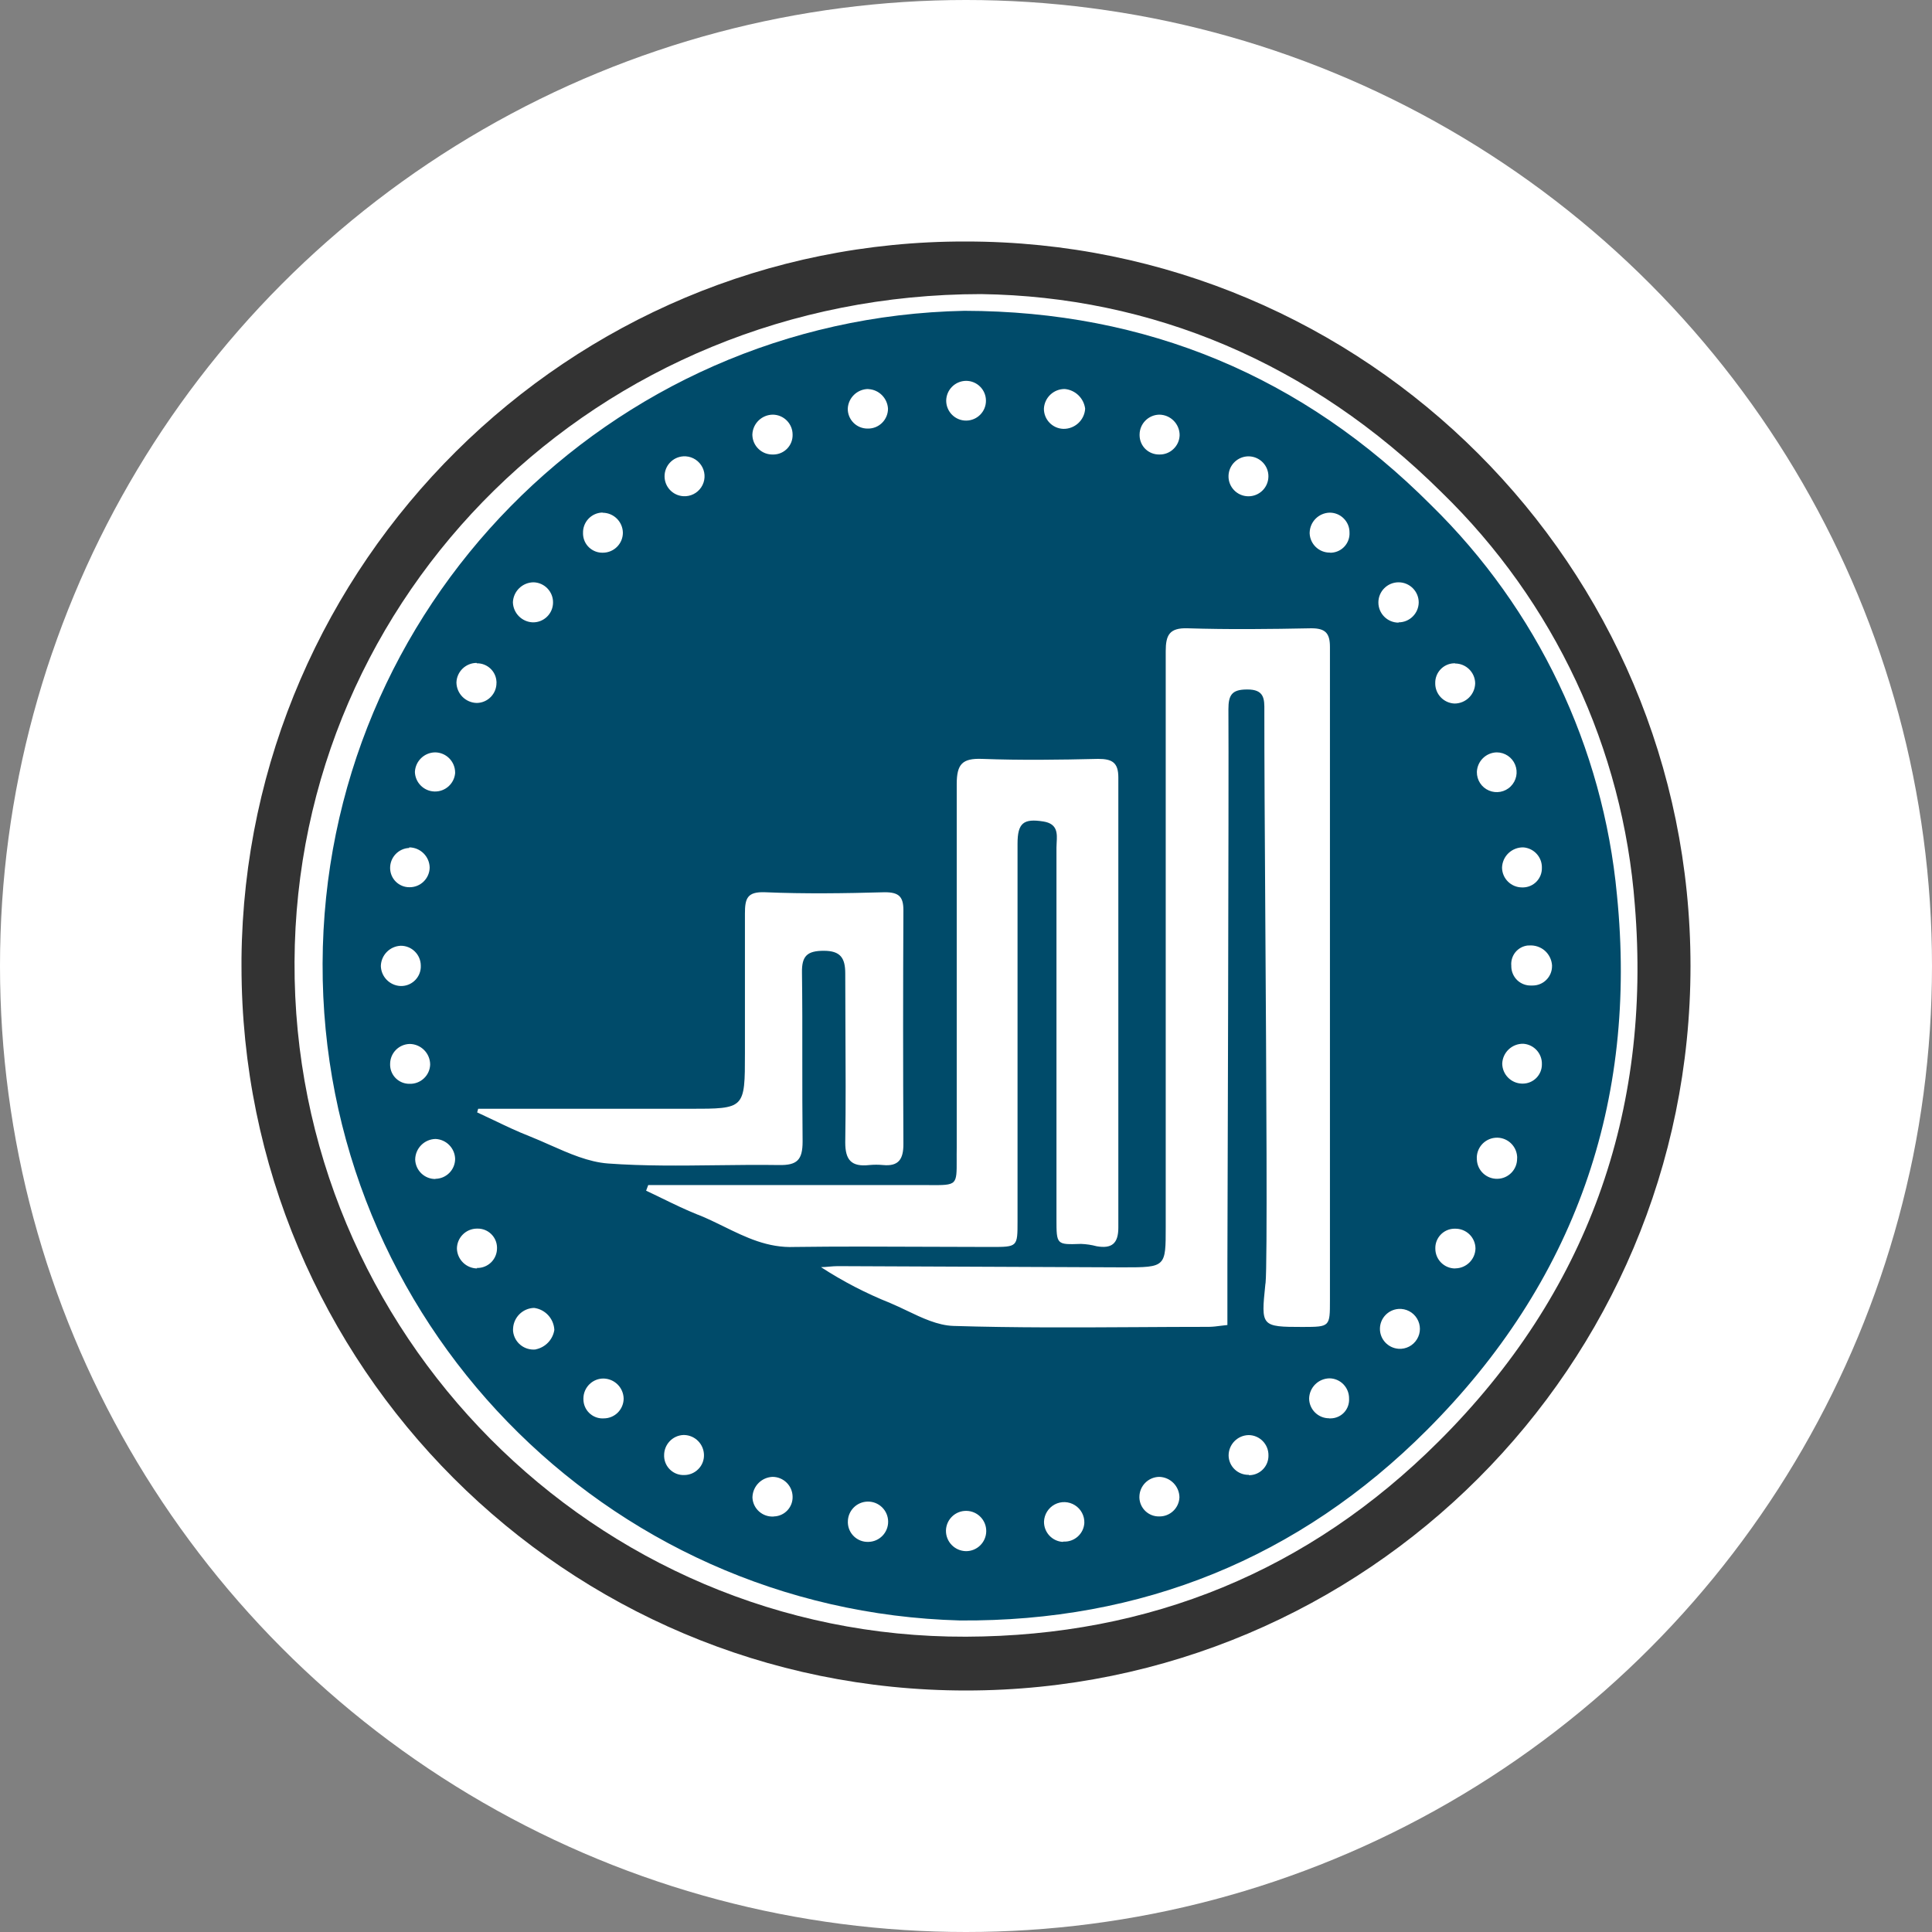
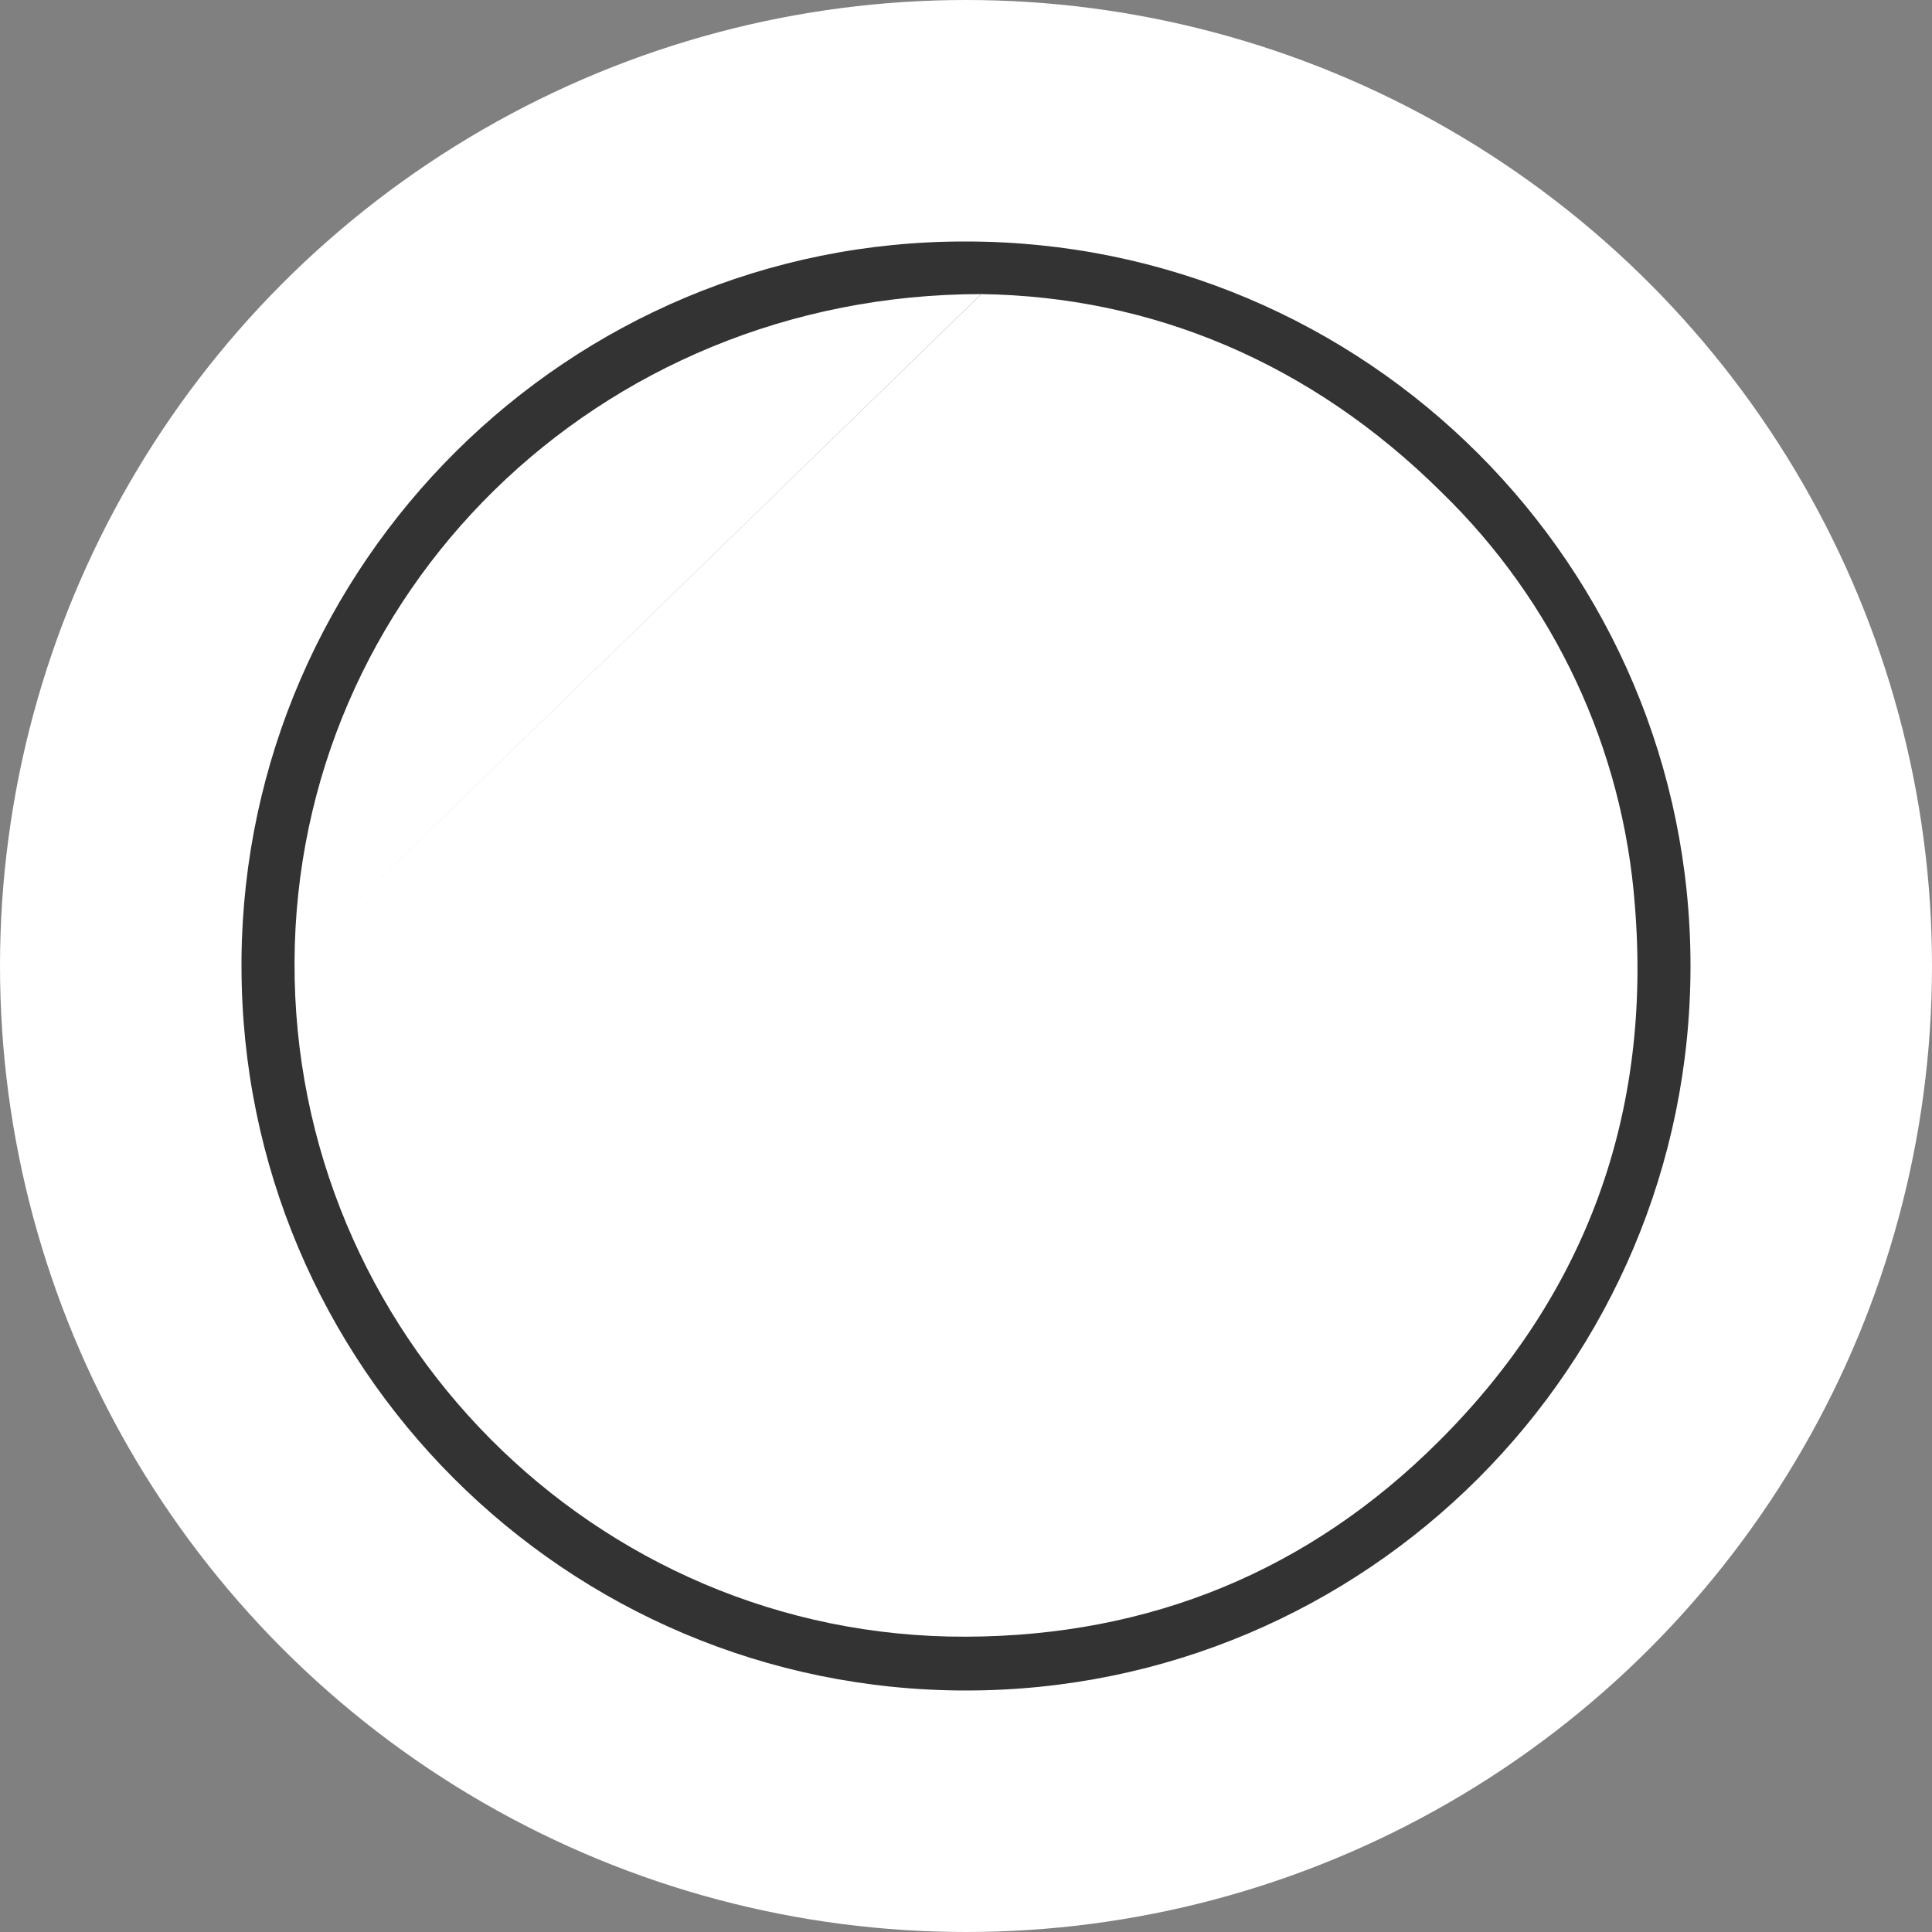
<svg xmlns="http://www.w3.org/2000/svg" width="40" height="40" viewBox="0 0 40 40" fill="none">
  <rect x="0" y="0" width="40" height="40" fill="#808080" stroke="none" />
  <circle cx="20" cy="20" r="20" fill="white" />
  <circle cx="20" cy="20" r="14.59" fill="white" />
-   <path fill-rule="evenodd" clip-rule="evenodd" d="M35 20C35 11.716 28.284 5 20 5C11.765 4.979 5.081 11.662 5 19.84V20C5 28.284 11.716 35 20 35C28.284 35 35 28.284 35 20ZM6.098 19.913C6.131 12.309 12.352 6.092 20.315 6.089C23.833 6.139 27.133 7.5 29.846 10.192C32.179 12.458 33.603 15.499 33.848 18.742C34.198 23.035 32.856 26.783 29.792 29.838C27.1 32.525 23.809 33.873 20 33.886C12.308 33.913 6.063 27.594 6.098 19.913ZM20.315 6.089C20.317 6.089 20.318 6.089 20.319 6.089H20.315C20.315 6.089 20.315 6.089 20.315 6.089Z" fill="#333333" />
-   <path fill-rule="evenodd" clip-rule="evenodd" d="M29.631 10.46C31.827 12.609 33.19 15.468 33.477 18.527C33.91 22.829 32.594 26.554 29.546 29.604C26.892 32.262 23.633 33.577 19.875 33.55C12.513 33.352 6.654 27.314 6.679 19.948C6.703 12.583 12.602 6.584 19.966 6.435C23.739 6.441 26.975 7.794 29.631 10.46ZM26.261 9.869C26.266 9.641 26.084 9.453 25.856 9.448C25.628 9.445 25.44 9.626 25.435 9.854C25.43 10.082 25.612 10.271 25.84 10.275C26.069 10.279 26.257 10.098 26.261 9.869ZM24 8.585C24.234 8.586 24.423 8.776 24.423 9.01C24.42 9.119 24.374 9.222 24.294 9.297C24.215 9.373 24.109 9.413 24 9.41C23.894 9.411 23.792 9.371 23.715 9.297C23.639 9.223 23.596 9.122 23.594 9.016V8.996C23.596 8.772 23.776 8.59 24 8.585ZM22.467 8.462C22.439 8.244 22.265 8.075 22.046 8.054C21.816 8.051 21.624 8.231 21.613 8.462C21.612 8.686 21.789 8.871 22.014 8.879C22.252 8.884 22.452 8.7 22.467 8.462ZM20 7.885C20.227 7.884 20.412 8.067 20.413 8.294C20.415 8.521 20.232 8.706 20.005 8.708C19.778 8.71 19.593 8.527 19.59 8.3C19.59 8.073 19.773 7.888 20 7.885ZM18.385 8.462C18.373 8.243 18.198 8.067 17.979 8.056L17.971 8.054C17.746 8.058 17.562 8.236 17.552 8.462C17.551 8.57 17.593 8.674 17.669 8.751C17.744 8.828 17.848 8.872 17.956 8.873H17.971C18.081 8.874 18.186 8.831 18.264 8.753C18.341 8.676 18.385 8.571 18.385 8.462ZM16.002 8.585C16.229 8.588 16.411 8.773 16.41 9C16.415 9.219 16.244 9.401 16.025 9.41H16.006C15.896 9.414 15.788 9.374 15.708 9.298C15.627 9.223 15.58 9.118 15.577 9.008C15.576 9.002 15.576 8.996 15.577 8.991C15.588 8.764 15.775 8.586 16.002 8.585ZM14.516 9.63C14.433 9.507 14.292 9.438 14.144 9.448C13.927 9.463 13.759 9.643 13.759 9.861C13.759 10.078 13.927 10.258 14.144 10.273H14.202C14.349 10.263 14.48 10.175 14.545 10.042C14.61 9.909 14.599 9.752 14.516 9.63ZM12.485 10.616C12.711 10.621 12.893 10.804 12.896 11.031C12.895 11.258 12.711 11.441 12.485 11.443C12.379 11.447 12.276 11.408 12.198 11.336C12.12 11.264 12.075 11.164 12.071 11.058C12.07 11.051 12.07 11.044 12.071 11.037C12.064 10.811 12.24 10.621 12.466 10.612L12.485 10.616ZM11.45 12.481C11.456 12.254 11.277 12.064 11.05 12.056H11.048C10.818 12.057 10.629 12.239 10.619 12.469C10.625 12.695 10.807 12.878 11.033 12.885C11.259 12.888 11.446 12.707 11.45 12.481ZM9.871 13.733C10.089 13.729 10.271 13.9 10.279 14.117C10.281 14.123 10.281 14.129 10.279 14.135C10.282 14.362 10.101 14.55 9.873 14.554C9.64 14.55 9.453 14.362 9.45 14.129C9.458 13.903 9.644 13.725 9.869 13.725L9.871 13.733ZM9.423 15.998C9.424 15.768 9.24 15.58 9.01 15.577C8.784 15.579 8.6 15.758 8.59 15.983C8.597 16.203 8.775 16.381 8.995 16.387C9.216 16.394 9.403 16.227 9.423 16.008V15.998ZM8.471 17.544C8.704 17.545 8.893 17.733 8.896 17.965C8.89 18.192 8.703 18.372 8.477 18.369C8.371 18.37 8.27 18.328 8.195 18.254C8.12 18.18 8.078 18.079 8.077 17.973C8.075 17.75 8.25 17.565 8.473 17.556L8.471 17.544ZM8.296 19.581C8.07 19.591 7.891 19.774 7.885 20C7.891 20.221 8.065 20.4 8.285 20.414H8.327C8.55 20.402 8.723 20.212 8.712 19.989C8.711 19.88 8.666 19.775 8.588 19.699C8.51 19.622 8.405 19.58 8.296 19.581ZM8.077 22.029C8.077 21.802 8.258 21.618 8.485 21.614C8.717 21.618 8.904 21.806 8.906 22.039C8.903 22.148 8.857 22.251 8.777 22.326C8.698 22.401 8.592 22.442 8.483 22.439C8.265 22.444 8.083 22.272 8.077 22.054V22.031V22.029ZM8.596 24.008C8.604 24.235 8.792 24.414 9.019 24.41L9.012 24.406C9.238 24.405 9.422 24.221 9.423 23.994C9.417 23.771 9.24 23.591 9.017 23.581C8.785 23.586 8.598 23.775 8.596 24.008ZM9.879 26.262C9.653 26.259 9.469 26.08 9.46 25.854C9.46 25.625 9.644 25.439 9.873 25.437H9.883C10.101 25.432 10.282 25.603 10.29 25.821C10.291 25.828 10.291 25.835 10.29 25.842C10.291 25.951 10.248 26.055 10.172 26.132C10.095 26.209 9.991 26.252 9.883 26.252H9.871L9.879 26.262ZM9.879 23.031L9.879 23.031L9.871 23.027L9.879 23.031ZM9.879 23.031L9.9 22.956H14.285C14.851 22.956 15.136 22.956 15.279 22.814C15.423 22.67 15.423 22.382 15.423 21.802V18.918C15.423 18.604 15.466 18.458 15.841 18.473C16.665 18.508 17.494 18.496 18.319 18.473C18.608 18.473 18.704 18.562 18.704 18.844C18.696 20.457 18.696 22.072 18.704 23.689C18.704 23.996 18.608 24.152 18.283 24.121C18.188 24.112 18.093 24.112 17.998 24.121C17.627 24.162 17.5 24.017 17.5 23.654C17.512 22.876 17.508 22.1 17.504 21.323V21.323V21.323V21.323V21.322V21.322V21.322V21.322V21.322V21.322V21.322V21.322V21.322V21.322V21.322V21.322V21.322V21.322V21.321V21.321V21.321V21.321V21.321C17.502 20.932 17.5 20.543 17.5 20.154C17.5 19.833 17.4 19.685 17.056 19.685C16.712 19.685 16.598 19.792 16.604 20.135C16.612 20.737 16.612 21.34 16.611 21.942V21.942V21.942V21.942V21.942V21.942V21.942V21.942V21.942V21.942V21.942V21.942V21.942V21.942V21.942V21.942V21.942V21.942V21.942V21.942V21.942V21.942V21.942C16.611 22.507 16.611 23.071 16.617 23.635C16.617 24.019 16.5 24.127 16.129 24.121C15.696 24.114 15.263 24.12 14.83 24.125C14.081 24.134 13.334 24.143 12.591 24.089C12.183 24.059 11.785 23.882 11.389 23.707C11.247 23.644 11.105 23.581 10.964 23.525C10.712 23.427 10.461 23.307 10.209 23.186L10.209 23.186L10.209 23.186C10.099 23.134 9.989 23.082 9.879 23.031ZM11.092 27.939C10.981 27.951 10.868 27.919 10.78 27.849C10.692 27.779 10.636 27.677 10.623 27.566C10.621 27.544 10.621 27.522 10.623 27.5C10.637 27.268 10.826 27.085 11.058 27.079C11.289 27.109 11.466 27.301 11.477 27.535C11.445 27.736 11.292 27.896 11.092 27.937V27.939ZM12.079 28.969C12.079 29.189 12.257 29.367 12.477 29.367L12.485 29.366H12.5C12.609 29.366 12.713 29.323 12.79 29.247C12.867 29.17 12.911 29.066 12.912 28.958C12.908 28.731 12.727 28.548 12.5 28.541C12.39 28.539 12.284 28.581 12.205 28.658C12.126 28.735 12.08 28.84 12.079 28.95V28.969ZM14.165 30.539C14.059 30.543 13.956 30.505 13.878 30.432C13.8 30.36 13.754 30.26 13.75 30.154C13.749 30.149 13.749 30.144 13.75 30.139C13.744 29.91 13.923 29.718 14.152 29.71H14.164C14.39 29.715 14.572 29.898 14.575 30.125C14.577 30.234 14.535 30.339 14.458 30.416C14.382 30.494 14.278 30.538 14.169 30.539H14.165ZM15.579 31.014C15.594 31.24 15.789 31.411 16.015 31.398L16.025 31.396C16.243 31.389 16.415 31.207 16.41 30.989C16.408 30.761 16.223 30.578 15.996 30.577C15.771 30.585 15.589 30.765 15.579 30.991V31.014ZM14.45 25.15C14.2 25.05 13.956 24.932 13.713 24.813L13.712 24.813L13.712 24.813L13.712 24.813C13.601 24.759 13.489 24.704 13.377 24.652L13.421 24.535H19.038C19.112 24.535 19.178 24.535 19.238 24.536C19.532 24.538 19.675 24.539 19.744 24.469C19.808 24.402 19.808 24.272 19.807 24.02C19.807 23.946 19.806 23.862 19.808 23.765V16.235C19.808 15.821 19.921 15.696 20.335 15.712C21.135 15.742 21.935 15.731 22.737 15.712C23.025 15.712 23.154 15.787 23.154 16.096V25.417C23.154 25.752 23.012 25.856 22.704 25.802C22.6 25.774 22.492 25.758 22.385 25.754L22.374 25.754C21.875 25.771 21.873 25.771 21.873 25.241V17.548C21.873 17.515 21.875 17.481 21.877 17.446C21.888 17.257 21.899 17.055 21.602 17.008C21.19 16.942 21.067 17.039 21.067 17.469V25.285C21.067 25.816 21.067 25.817 20.521 25.817C20.069 25.817 19.617 25.815 19.165 25.813L19.164 25.813H19.164C18.259 25.809 17.355 25.805 16.45 25.817C15.895 25.84 15.441 25.617 14.986 25.394C14.811 25.308 14.635 25.222 14.454 25.15H14.45ZM17.554 31.527C17.562 31.754 17.752 31.931 17.979 31.923C18.209 31.919 18.392 31.729 18.388 31.499C18.384 31.269 18.195 31.085 17.965 31.089C17.735 31.092 17.551 31.281 17.554 31.512C17.553 31.517 17.553 31.522 17.554 31.527ZM20 32.115C19.767 32.111 19.581 31.92 19.585 31.687C19.591 31.457 19.781 31.276 20.01 31.281C20.239 31.285 20.422 31.474 20.419 31.703C20.416 31.932 20.229 32.116 20 32.115ZM21.615 31.502C21.611 31.723 21.78 31.908 22 31.923L22.021 31.917C22.245 31.927 22.436 31.756 22.45 31.533C22.456 31.384 22.381 31.243 22.255 31.164C22.128 31.084 21.969 31.078 21.837 31.148C21.706 31.218 21.621 31.353 21.615 31.502ZM23.998 31.396C23.78 31.4 23.6 31.229 23.59 31.012V30.992C23.591 30.766 23.772 30.582 23.998 30.577C24.23 30.581 24.417 30.77 24.419 31.002C24.409 31.226 24.222 31.401 23.998 31.396ZM25.563 30.422C25.641 30.497 25.746 30.537 25.854 30.535L25.86 30.542H25.877C26.096 30.533 26.267 30.35 26.262 30.131C26.265 29.903 26.083 29.716 25.856 29.712C25.623 29.714 25.436 29.904 25.437 30.137C25.439 30.245 25.485 30.348 25.563 30.422ZM26.202 26.567C26.242 26.167 26.218 22.351 26.197 19.03V19.03V19.03V19.029V19.029V19.029V19.029V19.029L26.197 19.028C26.186 17.273 26.176 15.657 26.177 14.756L26.177 14.71C26.179 14.476 26.18 14.27 25.817 14.275C25.506 14.275 25.433 14.389 25.433 14.683C25.444 16.029 25.412 26.16 25.412 26.16V27.433C25.366 27.438 25.323 27.443 25.282 27.448L25.282 27.448C25.193 27.46 25.111 27.47 25.027 27.471C24.532 27.471 24.036 27.474 23.54 27.477C22.274 27.484 21.007 27.491 19.742 27.452C19.416 27.442 19.091 27.287 18.77 27.133L18.77 27.133C18.656 27.079 18.542 27.024 18.429 26.977C17.929 26.777 17.45 26.529 16.998 26.235C17.056 26.235 17.113 26.229 17.171 26.224L17.171 26.224C17.229 26.219 17.287 26.214 17.344 26.214L23.244 26.239C23.7 26.239 23.922 26.239 24.031 26.127C24.135 26.021 24.135 25.813 24.135 25.407L24.135 25.369V13.483C24.135 13.15 24.21 12.996 24.587 13.008C25.44 13.035 26.296 13.025 27.15 13.008C27.437 13.008 27.535 13.106 27.535 13.393V26.923C27.535 27.194 27.535 27.331 27.466 27.401C27.396 27.472 27.255 27.472 26.969 27.473C26.108 27.473 26.109 27.458 26.196 26.607L26.2 26.571L26.202 26.567ZM27.104 28.958C27.108 29.184 27.293 29.365 27.519 29.364L27.517 29.366H27.546C27.652 29.366 27.754 29.322 27.827 29.245C27.899 29.168 27.937 29.064 27.931 28.958C27.933 28.849 27.892 28.743 27.817 28.664C27.742 28.585 27.638 28.539 27.529 28.537C27.297 28.539 27.108 28.725 27.104 28.958ZM27.533 11.441C27.309 11.443 27.124 11.266 27.115 11.043C27.114 11.038 27.114 11.034 27.115 11.029C27.12 10.803 27.301 10.621 27.527 10.614C27.636 10.613 27.741 10.655 27.818 10.732C27.896 10.808 27.94 10.912 27.94 11.021C27.953 11.241 27.787 11.429 27.567 11.443H27.544L27.533 11.441ZM28.57 27.513C28.57 27.73 28.739 27.91 28.956 27.925C29.11 27.936 29.257 27.859 29.337 27.727C29.418 27.596 29.418 27.43 29.337 27.298C29.257 27.166 29.11 27.09 28.956 27.1C28.739 27.115 28.57 27.295 28.57 27.513ZM28.956 12.891C28.725 12.891 28.538 12.704 28.538 12.473C28.538 12.243 28.725 12.056 28.956 12.056C29.186 12.056 29.373 12.243 29.373 12.473C29.37 12.701 29.184 12.885 28.956 12.885V12.891ZM31.538 18.373C31.756 18.367 31.928 18.186 31.923 17.968C31.929 17.746 31.759 17.56 31.538 17.544C31.424 17.542 31.314 17.585 31.231 17.664C31.148 17.743 31.101 17.851 31.098 17.965C31.102 18.193 31.288 18.374 31.515 18.373H31.538ZM30.127 13.737C30.354 13.738 30.538 13.92 30.542 14.146C30.537 14.379 30.348 14.565 30.115 14.566C29.889 14.557 29.711 14.369 29.715 14.143C29.711 13.924 29.882 13.742 30.1 13.733H30.129L30.127 13.737ZM29.717 25.852C29.717 26.078 29.901 26.262 30.127 26.262L30.133 26.26C30.357 26.257 30.54 26.078 30.548 25.854V25.844C30.546 25.734 30.5 25.629 30.42 25.553C30.34 25.477 30.233 25.436 30.123 25.439H30.102C29.882 25.447 29.71 25.632 29.717 25.852ZM30.988 15.577C31.155 15.577 31.306 15.678 31.369 15.832C31.433 15.987 31.396 16.164 31.277 16.282C31.159 16.399 30.98 16.433 30.827 16.367C30.673 16.302 30.575 16.15 30.577 15.983C30.585 15.76 30.765 15.582 30.988 15.577ZM30.577 24.008C30.586 24.234 30.775 24.411 31.002 24.406C31.228 24.402 31.41 24.217 31.41 23.991C31.412 23.973 31.412 23.955 31.41 23.937C31.39 23.707 31.188 23.536 30.958 23.556C30.728 23.576 30.557 23.778 30.577 24.008ZM31.512 22.435C31.286 22.43 31.105 22.247 31.102 22.021C31.111 21.788 31.305 21.605 31.538 21.61C31.761 21.625 31.931 21.814 31.923 22.037C31.924 22.142 31.882 22.243 31.808 22.318C31.733 22.393 31.632 22.435 31.527 22.435H31.512ZM31.417 20.298C31.495 20.37 31.598 20.408 31.704 20.404H31.706H31.731C31.838 20.404 31.941 20.362 32.016 20.286C32.092 20.21 32.134 20.107 32.133 20V19.983C32.124 19.866 32.07 19.758 31.982 19.681C31.893 19.605 31.778 19.567 31.662 19.575H31.635C31.533 19.585 31.44 19.635 31.375 19.714C31.311 19.793 31.28 19.895 31.29 19.996C31.289 20.004 31.289 20.012 31.29 20.019C31.294 20.125 31.34 20.226 31.417 20.298Z" fill="#004B6A" />
+   <path fill-rule="evenodd" clip-rule="evenodd" d="M35 20C35 11.716 28.284 5 20 5C11.765 4.979 5.081 11.662 5 19.84V20C5 28.284 11.716 35 20 35C28.284 35 35 28.284 35 20ZM6.098 19.913C6.131 12.309 12.352 6.092 20.315 6.089C23.833 6.139 27.133 7.5 29.846 10.192C32.179 12.458 33.603 15.499 33.848 18.742C34.198 23.035 32.856 26.783 29.792 29.838C27.1 32.525 23.809 33.873 20 33.886C12.308 33.913 6.063 27.594 6.098 19.913ZC20.317 6.089 20.318 6.089 20.319 6.089H20.315C20.315 6.089 20.315 6.089 20.315 6.089Z" fill="#333333" />
</svg>